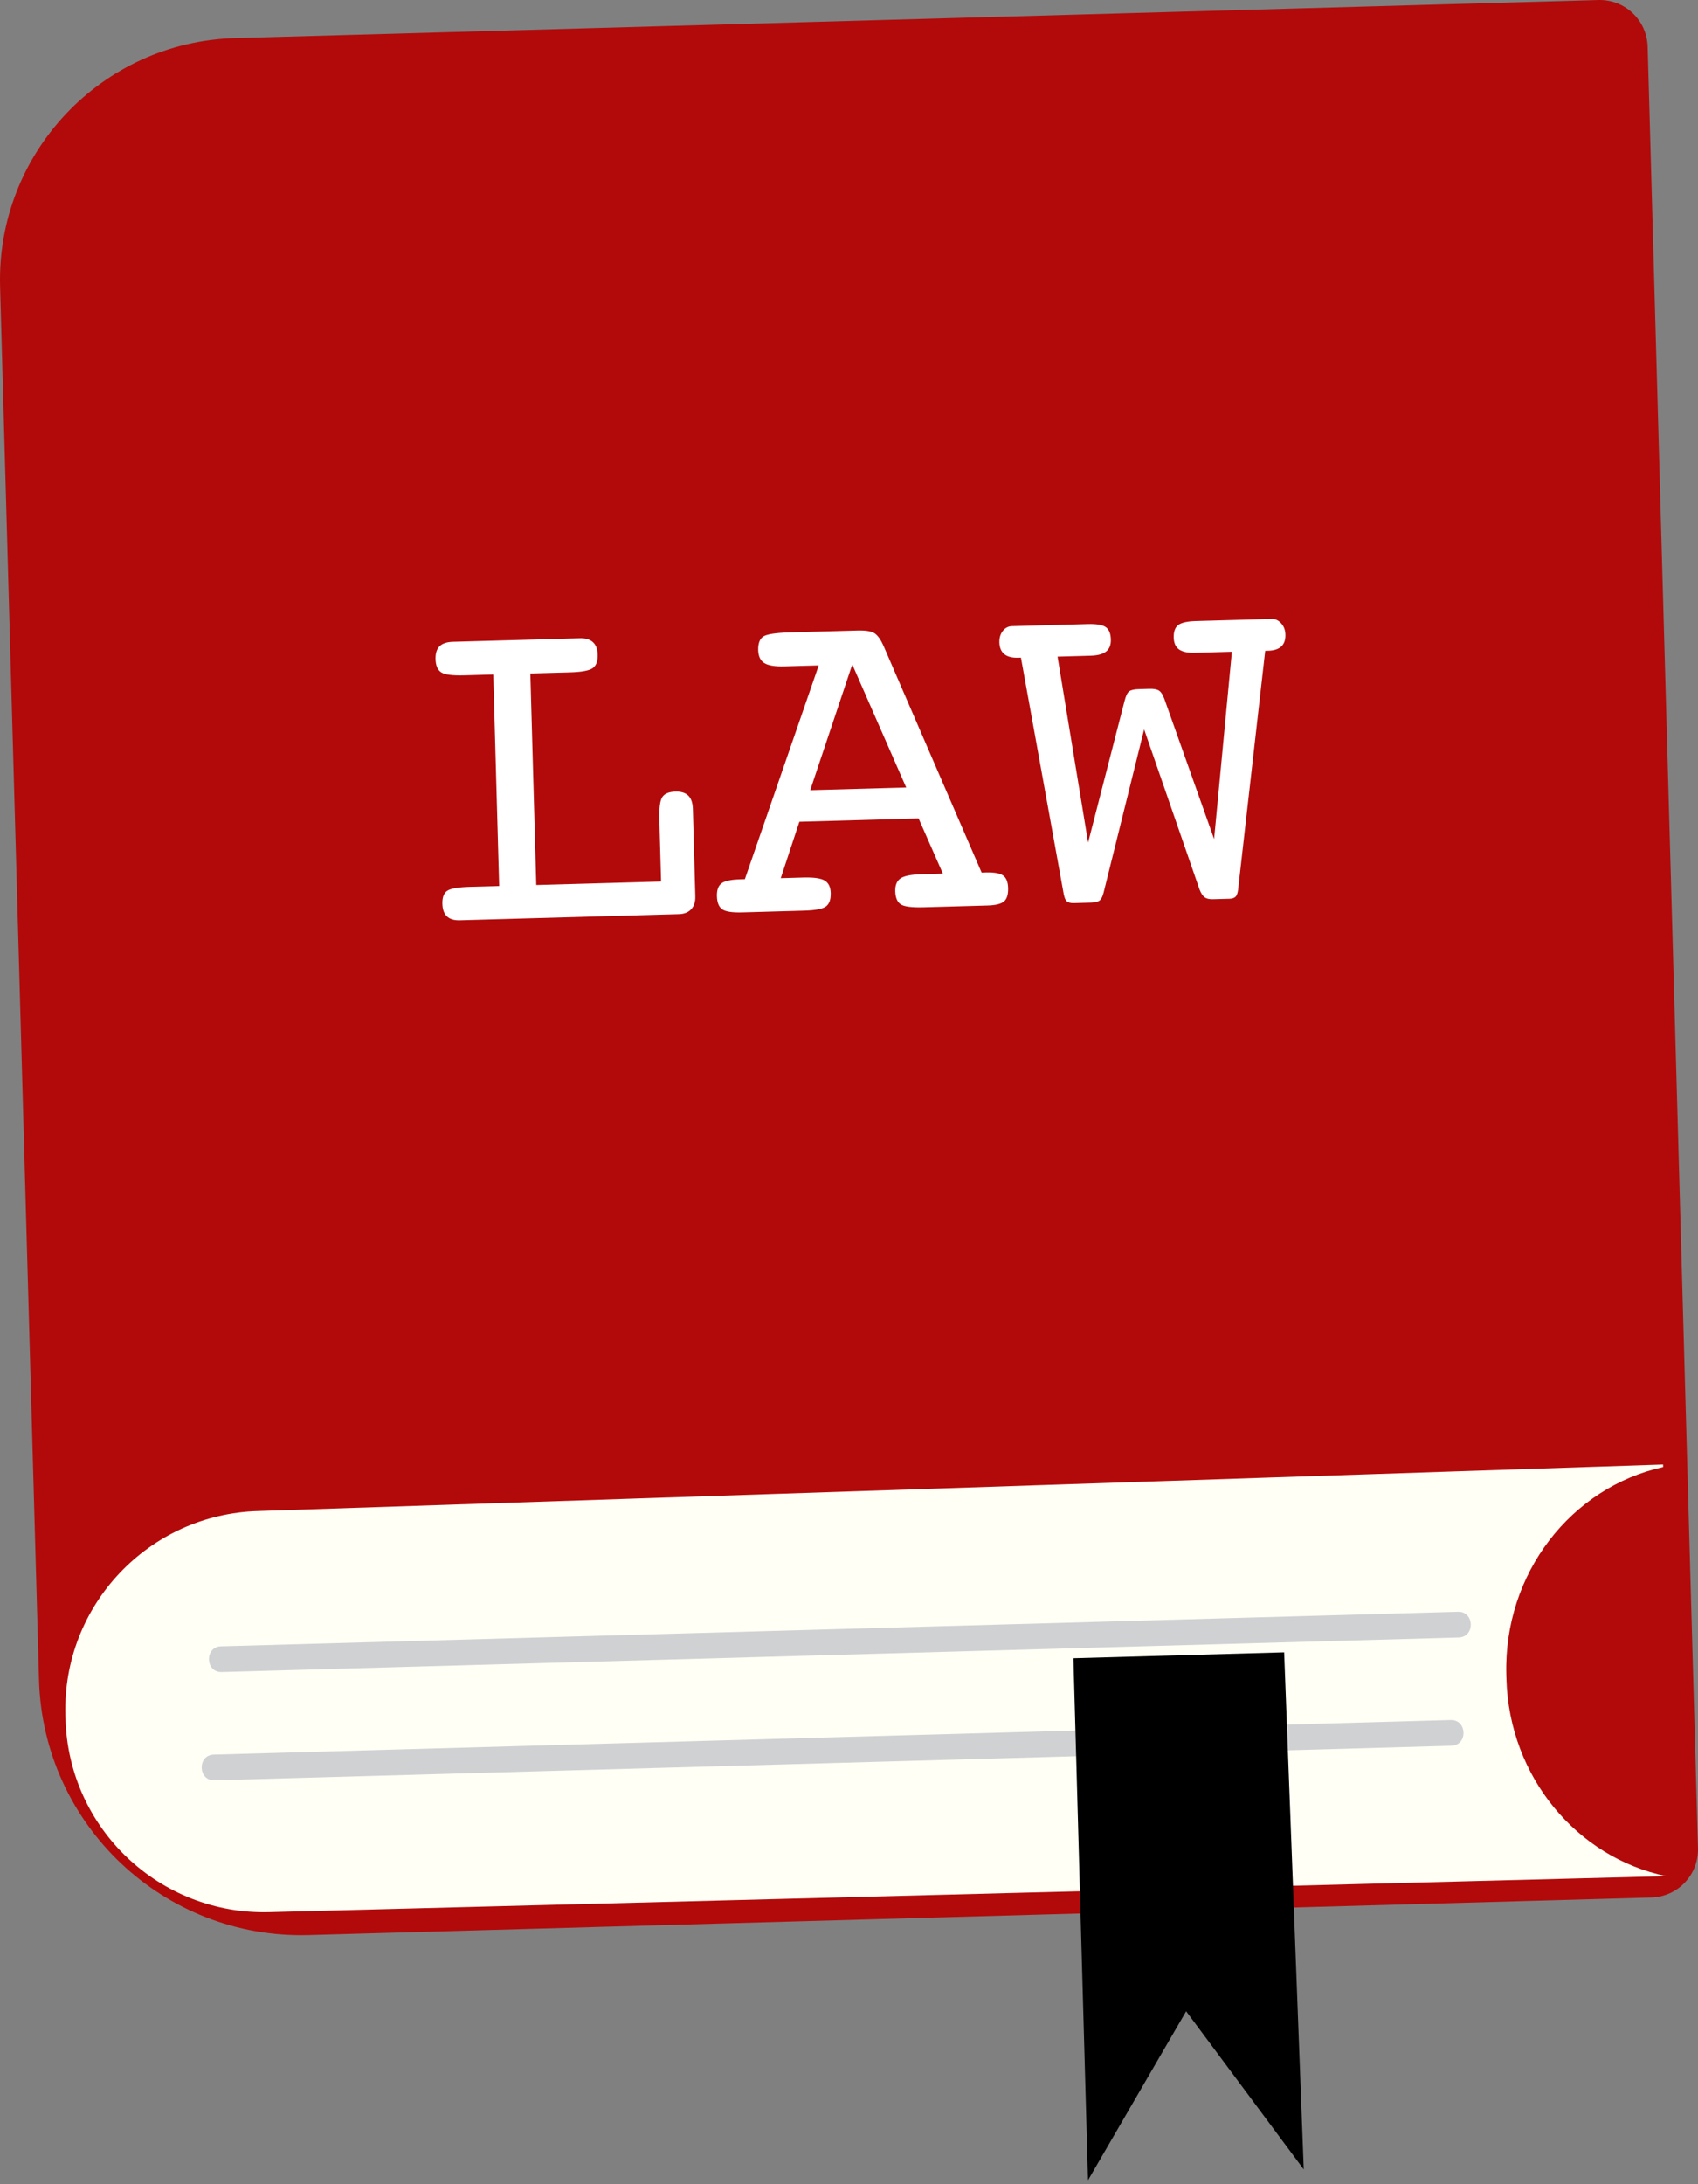
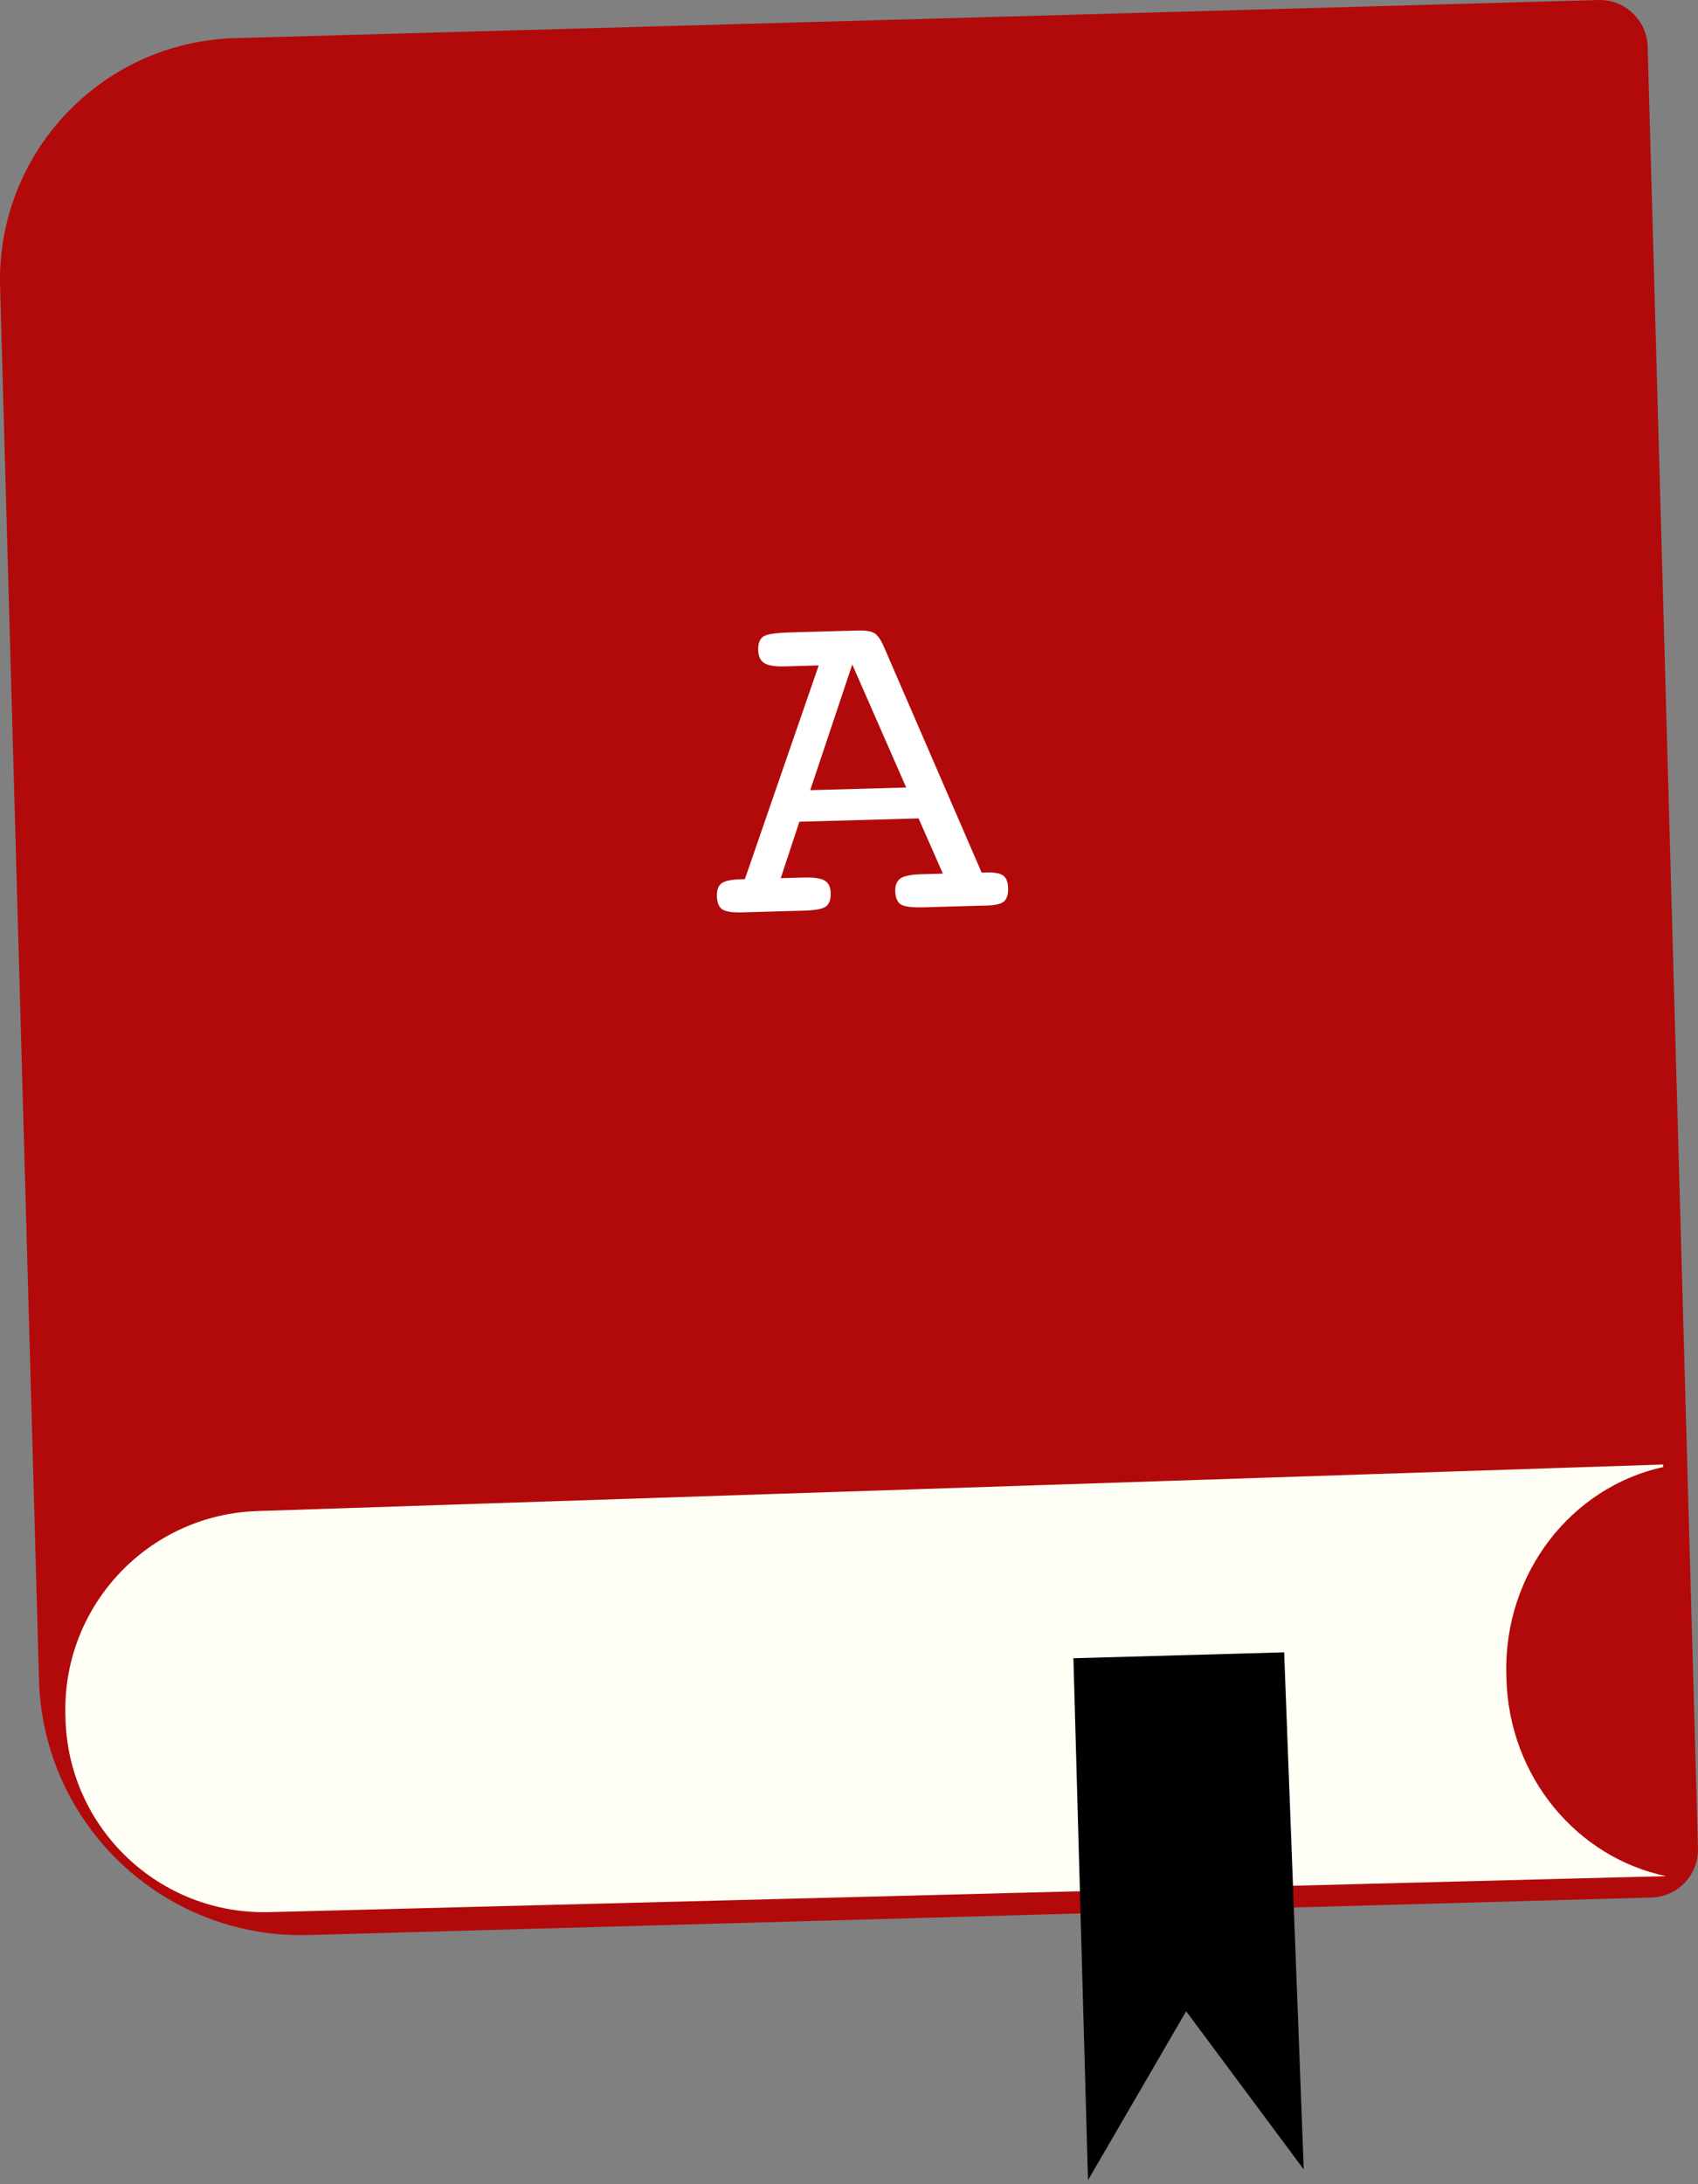
<svg xmlns="http://www.w3.org/2000/svg" width="147" height="189" viewBox="0 0 147 189" fill="none">
  <rect x="0" y="0" width="147" height="189" fill="#808080" stroke="none" />
  <path d="M142.963 164.193L26.723 167.441C14.18 167.792 3.727 157.908 3.377 145.365L0.008 24.807C-0.315 13.252 8.791 3.623 20.346 3.3L138.375 0.002C140.668 -0.062 142.578 1.744 142.642 4.036L146.998 159.926C147.062 162.219 145.256 164.129 142.963 164.193Z" fill="#B20A0A" />
-   <path d="M57.083 70.957C57.055 69.941 57.137 69.281 57.332 68.978C57.528 68.674 57.909 68.514 58.478 68.498C58.965 68.484 59.335 68.6 59.586 68.843C59.836 69.087 59.969 69.473 59.984 70.001L60.008 70.874L60.194 77.557C60.208 78.031 60.089 78.403 59.84 78.675C59.59 78.946 59.235 79.088 58.774 79.101L40.756 79.605L39.801 79.632C39.314 79.645 38.944 79.534 38.694 79.296C38.443 79.06 38.311 78.697 38.298 78.21C38.282 77.668 38.418 77.295 38.704 77.09C38.99 76.887 39.647 76.769 40.676 76.74L43.215 76.669L42.703 58.367L40.165 58.438C39.162 58.466 38.506 58.38 38.195 58.178C37.885 57.977 37.722 57.599 37.706 57.043C37.692 56.542 37.807 56.17 38.052 55.926C38.295 55.681 38.682 55.552 39.21 55.537L40.083 55.513L49.245 55.257L50.199 55.23C50.687 55.217 51.063 55.328 51.327 55.564C51.591 55.801 51.73 56.164 51.743 56.651C51.759 57.207 51.617 57.593 51.318 57.811C51.019 58.03 50.355 58.153 49.326 58.182L45.913 58.277L46.425 76.58L57.232 76.278L57.083 70.957Z" fill="white" />
  <path d="M70.878 57.58L67.913 57.663C67.087 57.685 66.504 57.59 66.166 57.377C65.828 57.162 65.652 56.791 65.638 56.263C65.622 55.708 65.757 55.322 66.042 55.103C66.328 54.885 67.121 54.758 68.421 54.721L74.21 54.56C74.955 54.539 75.462 54.623 75.732 54.812C76.001 55.001 76.251 55.356 76.484 55.878L84.981 75.503L85.326 75.493C86.057 75.472 86.561 75.56 86.838 75.756C87.114 75.952 87.26 76.313 87.275 76.841C87.29 77.397 87.172 77.783 86.921 78C86.669 78.217 86.191 78.335 85.487 78.355L79.962 78.509C78.933 78.538 78.269 78.451 77.972 78.25C77.675 78.048 77.519 77.67 77.504 77.114C77.49 76.6 77.638 76.233 77.951 76.015C78.263 75.795 78.859 75.674 79.739 75.649L81.628 75.596L79.523 70.817L69.204 71.106L67.591 75.989L69.562 75.933C70.456 75.909 71.068 75.997 71.399 76.198C71.73 76.398 71.902 76.756 71.917 77.271C71.932 77.826 71.797 78.212 71.513 78.431C71.227 78.649 70.59 78.772 69.602 78.799L64.259 78.949C63.392 78.973 62.814 78.884 62.524 78.682C62.233 78.48 62.081 78.102 62.065 77.546C62.05 77.018 62.182 76.649 62.461 76.438C62.739 76.226 63.285 76.109 64.098 76.087L64.484 76.076L70.878 57.58ZM70.143 68.375L78.452 68.143L73.783 57.498L70.143 68.375Z" fill="white" />
-   <path d="M94.199 72.908L97.353 60.663C97.463 60.226 97.594 59.947 97.746 59.828C97.899 59.709 98.179 59.643 98.585 59.632L99.499 59.606C99.892 59.595 100.174 59.648 100.347 59.766C100.519 59.883 100.672 60.122 100.804 60.485L105.107 72.604L106.647 56.398L103.457 56.487C102.834 56.505 102.374 56.41 102.077 56.201C101.78 55.992 101.625 55.651 101.612 55.177C101.598 54.662 101.726 54.299 101.998 54.088C102.27 53.878 102.785 53.762 103.544 53.741L110.104 53.557C110.402 53.549 110.671 53.674 110.908 53.931C111.146 54.188 111.27 54.514 111.281 54.907C111.294 55.367 111.175 55.712 110.924 55.943C110.672 56.174 110.29 56.296 109.775 56.311L109.532 56.317L107.215 76.712C107.186 77.132 107.115 77.413 107.004 77.551C106.893 77.689 106.708 77.763 106.451 77.77L105.009 77.81C104.698 77.819 104.458 77.765 104.292 77.647C104.127 77.529 103.978 77.304 103.847 76.968L99.049 63.115L95.54 77.242C95.454 77.582 95.339 77.809 95.193 77.922C95.047 78.035 94.805 78.095 94.466 78.105L92.943 78.147C92.672 78.155 92.47 78.096 92.339 77.971C92.206 77.846 92.106 77.554 92.04 77.095L88.385 56.908L88.142 56.915C87.614 56.93 87.214 56.826 86.944 56.603C86.673 56.38 86.532 56.045 86.519 55.599C86.508 55.193 86.606 54.858 86.817 54.594C87.026 54.331 87.286 54.195 87.598 54.186L94.18 54.002C94.924 53.982 95.438 54.069 95.722 54.264C96.005 54.459 96.154 54.814 96.168 55.329C96.182 55.804 96.045 56.153 95.76 56.377C95.475 56.603 95.028 56.723 94.419 56.74L91.554 56.82L94.199 72.908Z" fill="white" />
  <path d="M130.416 145.287L130.406 144.925C130.161 136.15 136.024 128.695 143.982 126.944L143.979 126.724L22.361 130.751C12.873 131.016 5.396 138.923 5.661 148.411L5.671 148.758C5.936 158.246 13.843 165.723 23.331 165.458L144.233 162.343C136.551 160.734 130.654 153.79 130.416 145.287Z" fill="#FFFFF5" />
-   <path d="M19.197 144.684C54.892 143.687 90.588 142.69 126.283 141.692C127.718 141.652 127.656 139.427 126.221 139.467C90.526 140.464 54.83 141.462 19.135 142.46C17.7 142.5 17.762 144.724 19.197 144.684Z" fill="#D0D1D3" />
-   <path d="M18.568 154.054C54.264 153.057 89.959 152.059 125.654 151.061C127.089 151.021 127.027 148.797 125.592 148.837C89.897 149.834 54.202 150.831 18.506 151.829C17.071 151.869 17.134 154.094 18.568 154.054Z" fill="#D0D1D3" />
  <path d="M92.928 143.489L94.19 188.655L102.688 174.035L112.868 187.722L111.172 142.979L92.928 143.489Z" fill="black" />
</svg>